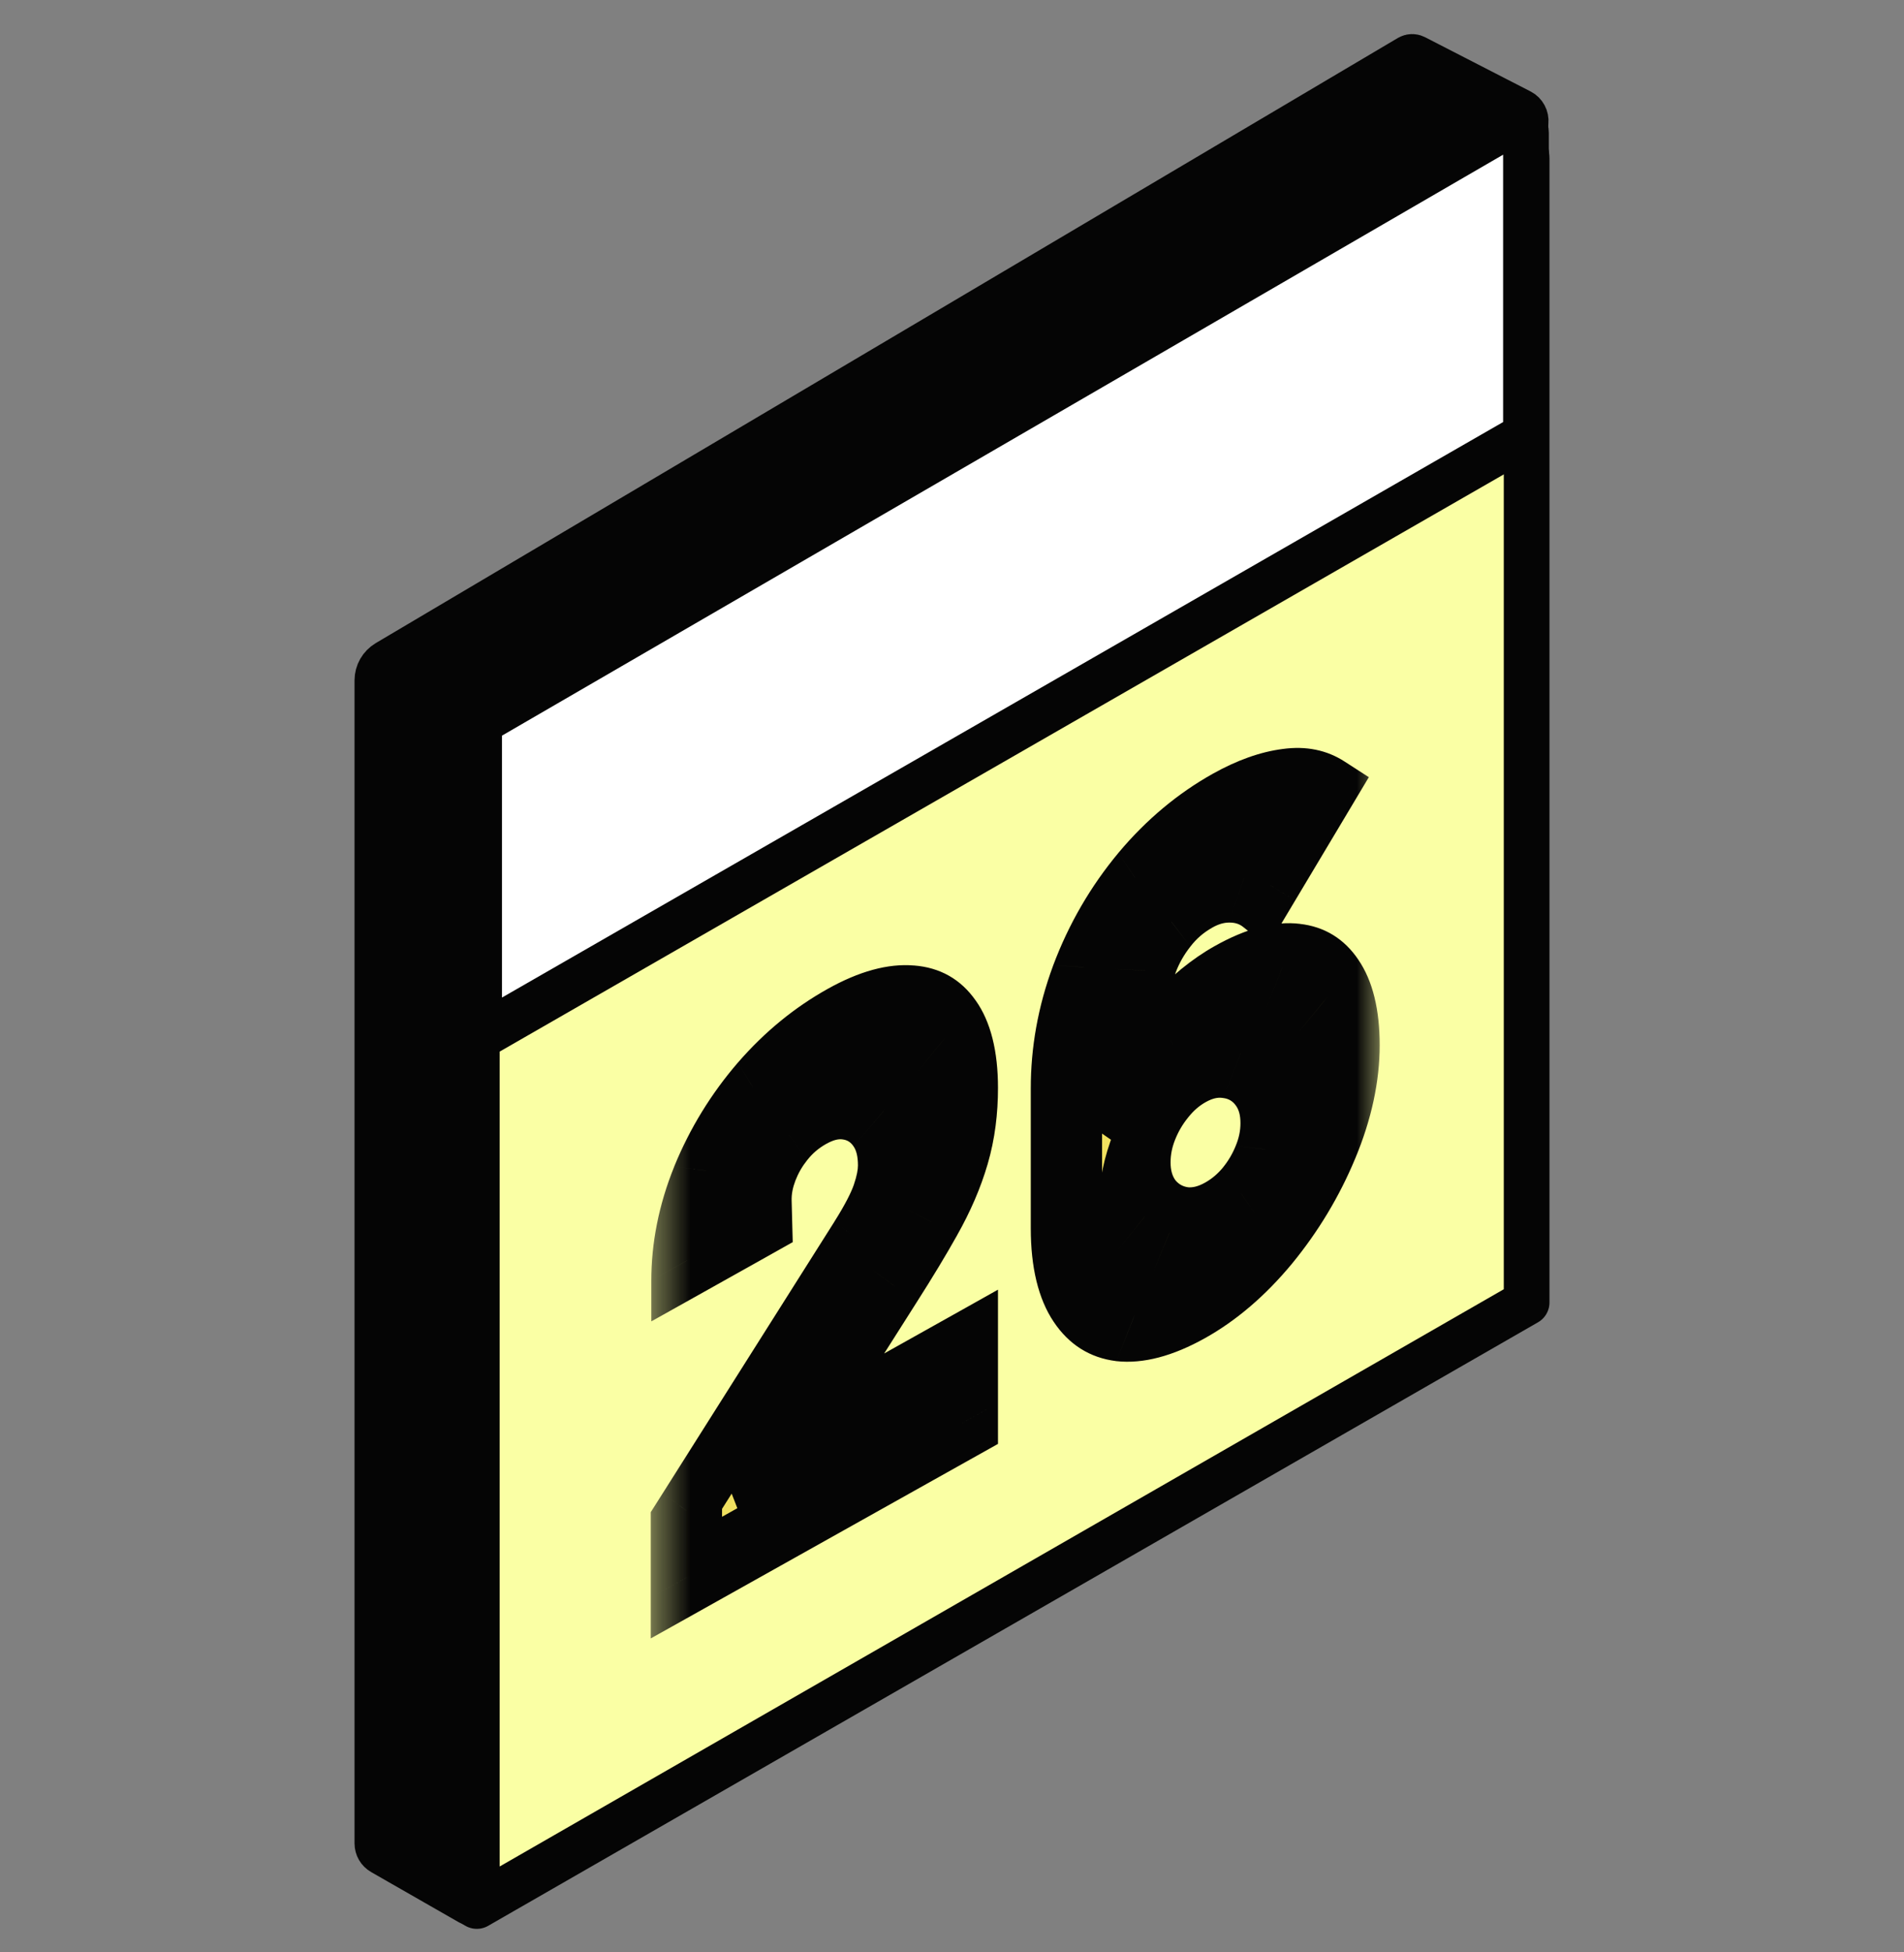
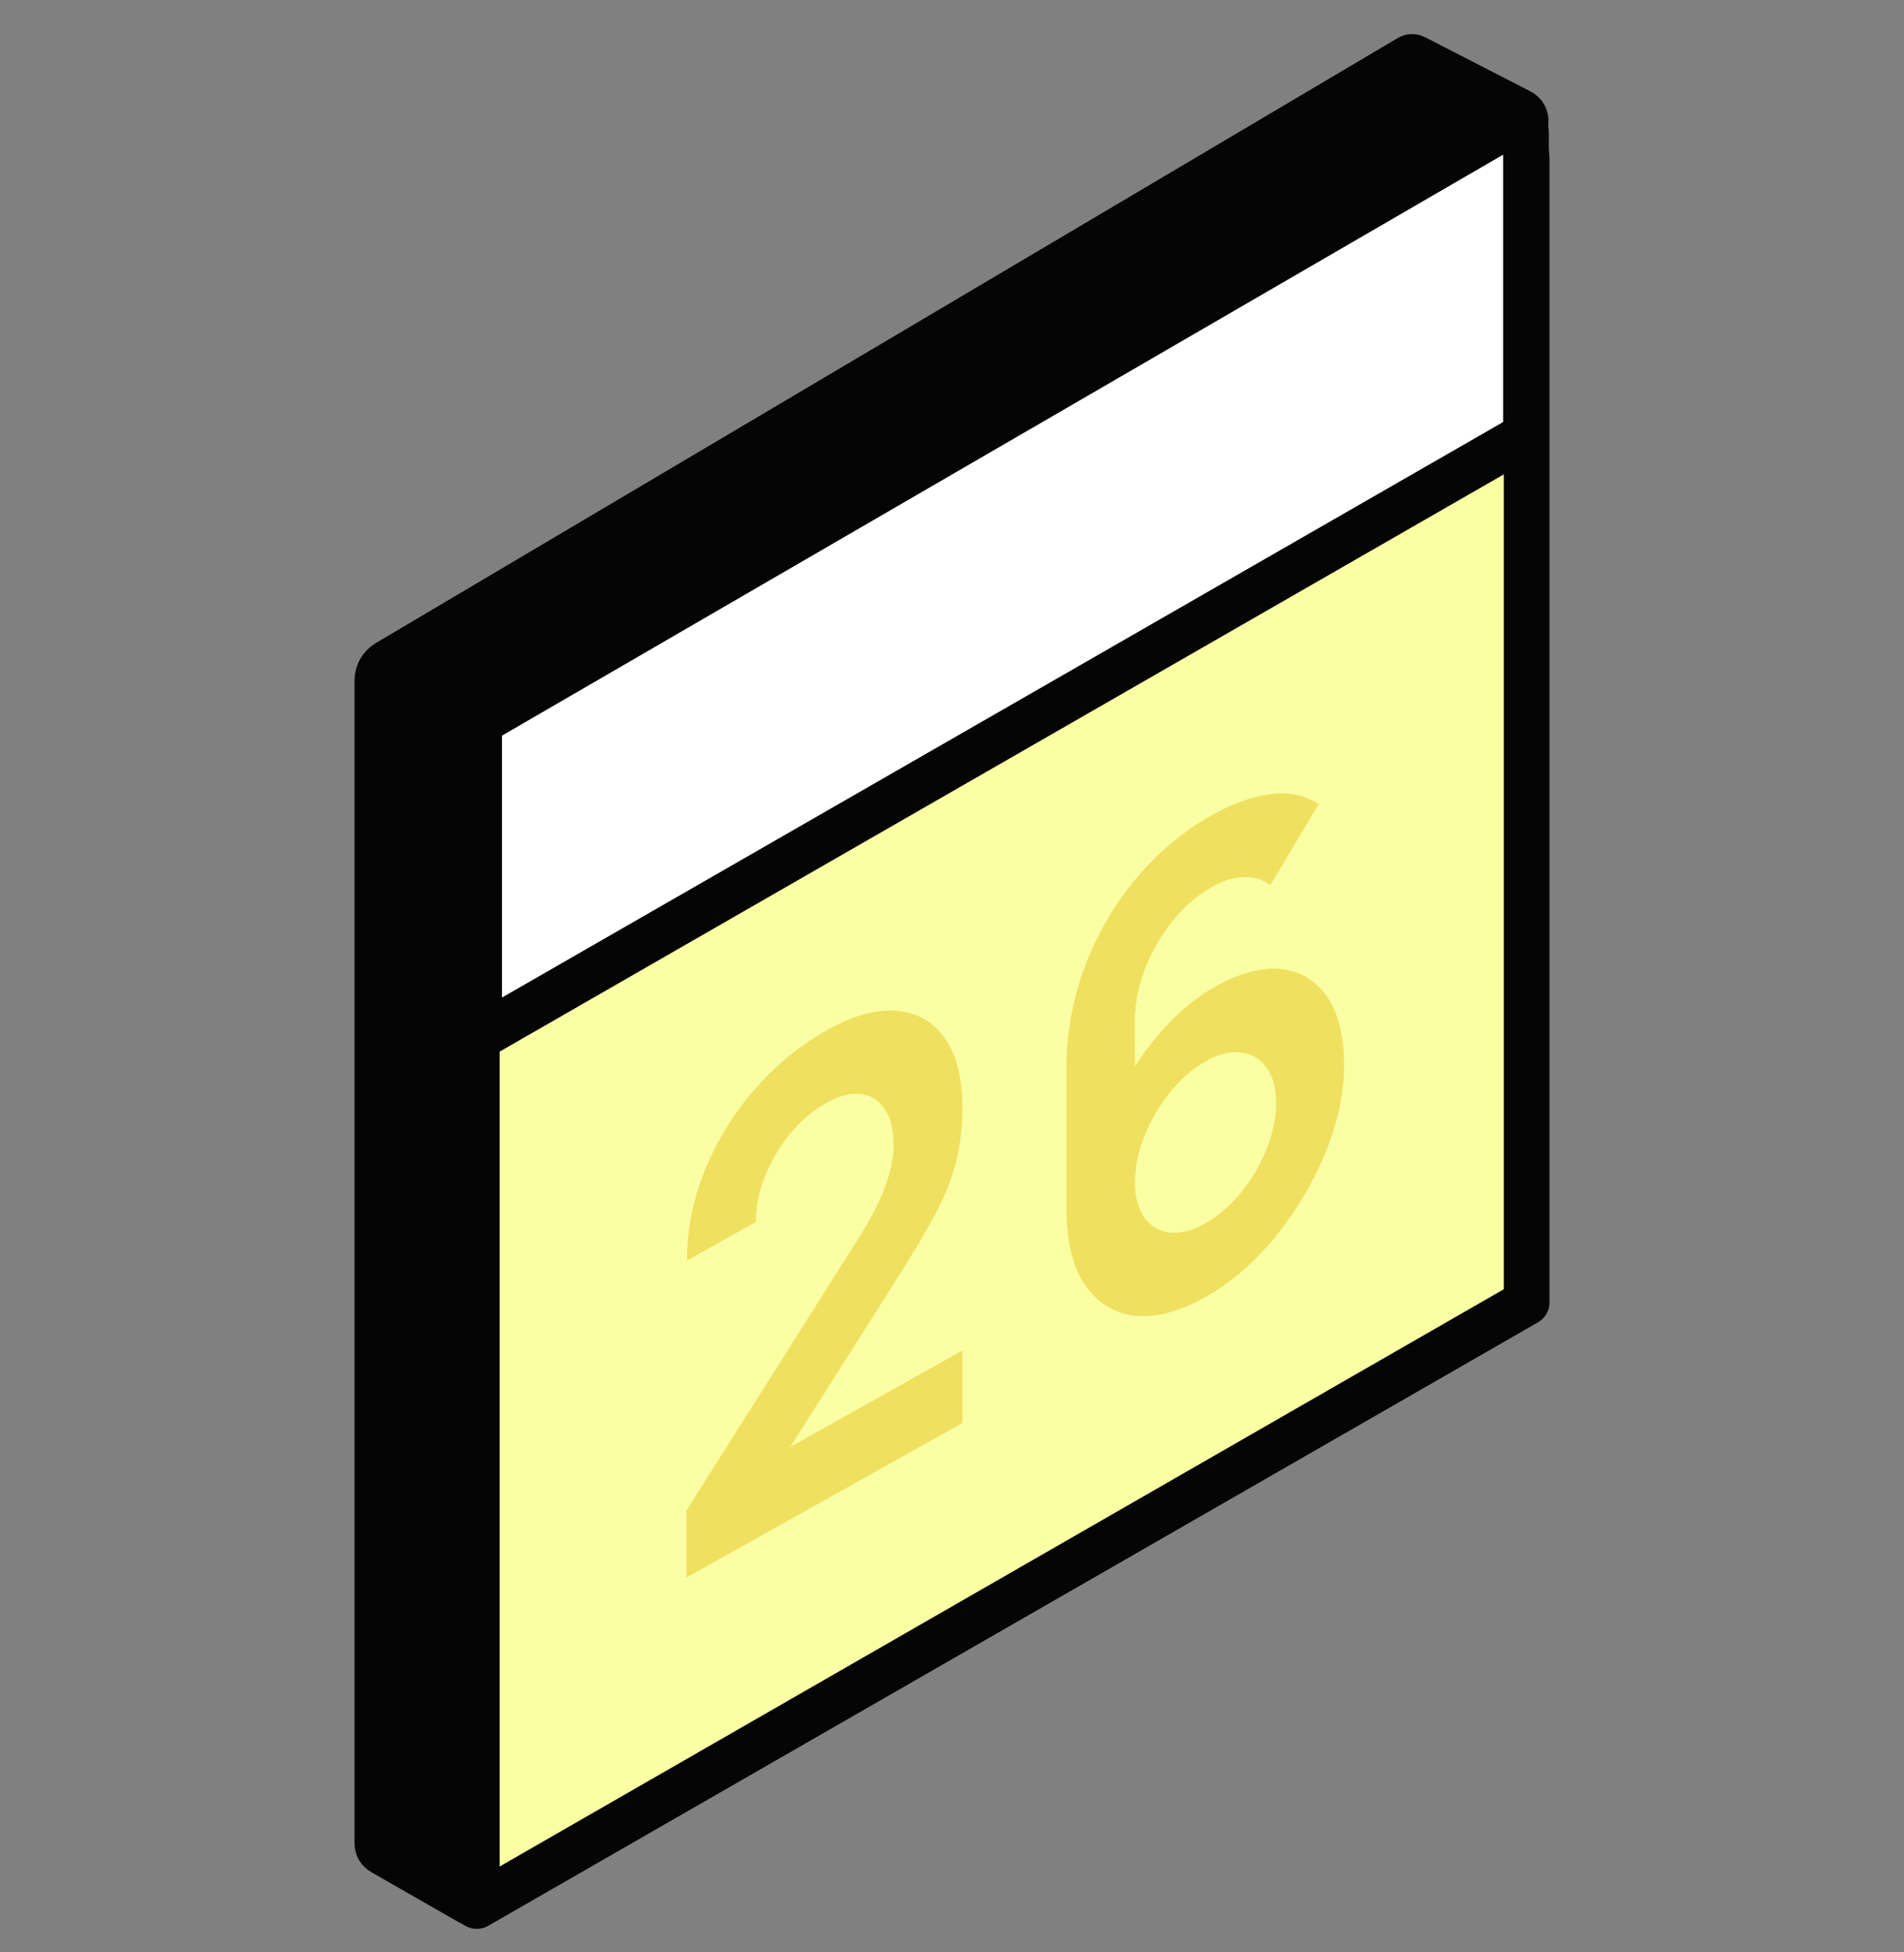
<svg xmlns="http://www.w3.org/2000/svg" width="40" height="41" viewBox="0 0 40 41" fill="none">
  <rect x="0" y="0" width="40" height="41" fill="#808080" stroke="none" />
  <g clip-path="url(#clip0_551_63477)">
    <path d="M7.928 38.711V14.288C7.928 14.136 8.008 13.996 8.139 13.918L29.612 1.21C29.644 1.192 29.683 1.19 29.716 1.207L31.935 2.347C32.014 2.387 32.06 2.474 32.051 2.562C31.092 11.777 30.543 15.962 29.595 25.06C29.564 25.359 29.408 25.635 29.166 25.814L10.118 39.941C10.05 39.992 9.957 39.998 9.884 39.955L8.036 38.897C7.969 38.859 7.928 38.788 7.928 38.711Z" fill="#050505" stroke="#050505" stroke-width="0.96" />
    <path d="M10.017 40.026V15.064L31.268 2.874C31.626 2.669 32.072 2.927 32.072 3.339V27.352L10.017 40.026Z" fill="#FAFFA4" stroke="#050505" stroke-width="0.96" stroke-linecap="round" stroke-linejoin="round" />
    <path d="M10.066 21.778L32.058 9.141V2.787C32.058 2.622 31.879 2.519 31.736 2.602L10.066 15.172V21.778Z" fill="white" stroke="#050505" stroke-width="0.96" stroke-linecap="round" />
    <path d="M14.42 33.13V31.722L18.024 26.022C18.305 25.579 18.5 25.2 18.609 24.884C18.718 24.568 18.773 24.291 18.773 24.054C18.773 23.732 18.712 23.48 18.591 23.298C18.471 23.11 18.303 23.003 18.088 22.976C17.878 22.946 17.634 23.009 17.357 23.164C17.065 23.328 16.805 23.551 16.579 23.834C16.357 24.111 16.183 24.412 16.058 24.736C15.934 25.061 15.875 25.369 15.883 25.659L14.432 26.472C14.432 25.828 14.557 25.197 14.806 24.579C15.06 23.959 15.407 23.393 15.848 22.883C16.292 22.37 16.805 21.951 17.386 21.626C17.924 21.324 18.408 21.192 18.837 21.229C19.266 21.261 19.604 21.452 19.849 21.802C20.095 22.147 20.218 22.635 20.218 23.265C20.218 23.726 20.163 24.143 20.054 24.517C19.945 24.891 19.781 25.271 19.563 25.657C19.348 26.041 19.081 26.483 18.761 26.984L16.205 31.011L16.076 30.68L20.218 28.361V29.883L14.42 33.13ZM25.317 27.241C24.768 27.549 24.272 27.679 23.832 27.631C23.395 27.576 23.048 27.357 22.79 26.974C22.533 26.59 22.404 26.057 22.404 25.373V22.436C22.404 21.703 22.531 20.995 22.784 20.312C23.042 19.627 23.401 19.009 23.861 18.456C24.325 17.901 24.863 17.452 25.475 17.109C25.901 16.871 26.304 16.728 26.686 16.679C27.069 16.626 27.408 16.695 27.704 16.887L26.686 18.59C26.538 18.472 26.357 18.415 26.142 18.419C25.932 18.42 25.709 18.487 25.475 18.618C25.148 18.801 24.861 19.051 24.616 19.367C24.37 19.679 24.179 20.017 24.042 20.379C23.91 20.739 23.843 21.083 23.843 21.409V23.012L23.586 22.834C23.828 22.377 24.118 21.964 24.457 21.595C24.797 21.221 25.152 20.931 25.522 20.724C26.053 20.427 26.521 20.303 26.926 20.353C27.332 20.398 27.652 20.595 27.886 20.942C28.12 21.285 28.237 21.76 28.237 22.368C28.237 22.972 28.102 23.595 27.833 24.237C27.568 24.873 27.215 25.459 26.774 25.997C26.333 26.529 25.848 26.945 25.317 27.241ZM25.317 25.693C25.59 25.54 25.84 25.326 26.066 25.052C26.293 24.773 26.472 24.47 26.605 24.14C26.741 23.805 26.809 23.48 26.809 23.168C26.809 22.855 26.743 22.606 26.61 22.421C26.478 22.236 26.298 22.131 26.072 22.105C25.85 22.073 25.602 22.134 25.329 22.287C25.056 22.44 24.807 22.658 24.58 22.941C24.354 23.219 24.175 23.526 24.042 23.859C23.91 24.192 23.843 24.516 23.843 24.829C23.843 25.133 23.908 25.378 24.036 25.565C24.169 25.746 24.346 25.852 24.569 25.884C24.795 25.909 25.044 25.846 25.317 25.693Z" fill="#F0E060" />
    <mask id="mask0_551_63477" style="mask-type:luminance" maskUnits="userSpaceOnUse" x="13" y="14" width="17" height="22">
      <path d="M29.144 14.169H13.544V35.421H29.144V14.169Z" fill="white" />
      <path d="M14.42 33.13V31.722L18.024 26.022C18.305 25.579 18.5 25.2 18.609 24.884C18.718 24.568 18.773 24.291 18.773 24.054C18.773 23.732 18.712 23.48 18.591 23.298C18.471 23.11 18.303 23.003 18.088 22.976C17.878 22.946 17.634 23.009 17.357 23.164C17.065 23.328 16.805 23.551 16.579 23.834C16.357 24.111 16.183 24.412 16.058 24.736C15.934 25.061 15.875 25.369 15.883 25.659L14.432 26.472C14.432 25.828 14.557 25.197 14.806 24.579C15.06 23.959 15.407 23.393 15.848 22.883C16.292 22.37 16.805 21.951 17.386 21.626C17.924 21.324 18.408 21.192 18.837 21.229C19.266 21.261 19.604 21.452 19.849 21.802C20.095 22.147 20.218 22.635 20.218 23.265C20.218 23.726 20.163 24.143 20.054 24.517C19.945 24.891 19.781 25.271 19.563 25.657C19.348 26.041 19.081 26.483 18.761 26.984L16.205 31.011L16.076 30.68L20.218 28.361V29.883L14.42 33.13ZM25.317 27.241C24.768 27.549 24.272 27.679 23.832 27.631C23.395 27.576 23.048 27.357 22.79 26.974C22.533 26.59 22.404 26.057 22.404 25.373V22.436C22.404 21.703 22.531 20.995 22.784 20.312C23.042 19.627 23.401 19.009 23.861 18.456C24.325 17.901 24.863 17.452 25.475 17.109C25.901 16.871 26.304 16.728 26.686 16.679C27.069 16.626 27.408 16.695 27.704 16.887L26.686 18.59C26.538 18.472 26.357 18.415 26.142 18.419C25.932 18.42 25.709 18.487 25.475 18.618C25.148 18.801 24.861 19.051 24.616 19.367C24.37 19.679 24.179 20.017 24.042 20.379C23.91 20.739 23.843 21.083 23.843 21.409V23.012L23.586 22.834C23.828 22.377 24.118 21.964 24.457 21.595C24.797 21.221 25.152 20.931 25.522 20.724C26.053 20.427 26.521 20.303 26.926 20.353C27.332 20.398 27.652 20.595 27.886 20.942C28.12 21.285 28.237 21.76 28.237 22.368C28.237 22.972 28.102 23.595 27.833 24.237C27.568 24.873 27.215 25.459 26.774 25.997C26.333 26.529 25.848 26.945 25.317 27.241ZM25.317 25.693C25.59 25.54 25.84 25.326 26.066 25.052C26.293 24.773 26.472 24.47 26.605 24.14C26.741 23.805 26.809 23.48 26.809 23.168C26.809 22.855 26.743 22.606 26.61 22.421C26.478 22.236 26.298 22.131 26.072 22.105C25.85 22.073 25.602 22.134 25.329 22.287C25.056 22.44 24.807 22.658 24.58 22.941C24.354 23.219 24.175 23.526 24.042 23.859C23.91 24.192 23.843 24.516 23.843 24.829C23.843 25.133 23.908 25.378 24.036 25.565C24.169 25.746 24.346 25.852 24.569 25.884C24.795 25.909 25.044 25.846 25.317 25.693Z" fill="black" />
    </mask>
    <g mask="url(#mask0_551_63477)">
-       <path d="M14.42 33.13L13.671 33.549V34.407L14.42 33.988V33.13ZM14.42 31.722L13.922 31.36L13.671 31.756V32.141L14.42 31.722ZM18.024 26.023L17.526 25.66L17.526 25.661L18.024 26.023ZM18.591 23.298L17.933 24.076L17.936 24.08L18.591 23.298ZM18.088 22.976L17.698 23.927L17.703 23.928L18.088 22.976ZM16.579 23.835L16.962 24.357L16.966 24.353L16.579 23.835ZM15.883 25.659V26.518L16.654 26.085L16.631 25.214L15.883 25.659ZM14.432 26.472L13.683 26.891V27.749L14.432 27.33V26.472ZM14.806 24.579L14.166 24.492L14.164 24.499L14.806 24.579ZM15.848 22.883L15.503 22.314L15.501 22.316L15.848 22.883ZM18.837 21.229L18.469 22.183L18.474 22.183L18.837 21.229ZM19.849 21.802L19.201 22.595L19.202 22.597L19.849 21.802ZM19.562 25.657L19.019 25.37L19.015 25.379L19.562 25.657ZM18.761 26.984L18.267 26.616L18.265 26.62L18.761 26.984ZM16.204 31.011L15.501 31.7L15.879 32.669L16.701 31.375L16.204 31.011ZM16.076 30.681V29.822L15.004 30.423L15.373 31.37L16.076 30.681ZM20.218 28.361L20.966 27.942V27.083L20.218 27.503V28.361ZM20.218 29.883V30.741L20.966 30.322V29.464L20.218 29.883ZM15.169 32.71V31.302L13.671 32.141V33.549L15.169 32.71ZM14.918 32.083L18.522 26.384L17.526 25.661L13.922 31.36L14.918 32.083ZM18.521 26.385C18.841 25.881 19.113 25.372 19.281 24.886L17.937 24.882C17.887 25.027 17.768 25.277 17.526 25.66L18.521 26.385ZM19.281 24.886C19.431 24.452 19.521 24.027 19.521 23.635L18.024 24.474C18.024 24.556 18.005 24.683 17.937 24.882L19.281 24.886ZM19.521 23.635C19.521 23.186 19.436 22.802 19.246 22.515L17.936 24.08C17.988 24.159 18.024 24.279 18.024 24.474L19.521 23.635ZM19.249 22.519C19.065 22.235 18.804 22.067 18.473 22.024L17.703 23.928C17.801 23.94 17.876 23.987 17.933 24.076L19.249 22.519ZM18.479 22.025C18.137 21.977 17.754 22.083 17.357 22.306V24.022C17.513 23.935 17.619 23.916 17.698 23.927L18.479 22.025ZM17.357 22.306C16.943 22.538 16.547 22.872 16.192 23.317L16.966 24.353C17.063 24.231 17.186 24.118 17.357 24.022V22.306ZM16.195 23.312C15.862 23.726 15.595 24.188 15.405 24.682L16.711 24.791C16.771 24.636 16.851 24.496 16.962 24.357L16.195 23.312ZM15.405 24.682C15.213 25.182 15.122 25.662 15.134 26.105L16.631 25.214C16.627 25.076 16.654 24.94 16.711 24.791L15.405 24.682ZM15.883 24.801L14.432 25.614V27.33L15.883 26.518V24.801ZM15.181 26.052C15.181 25.54 15.279 25.081 15.449 24.66L14.164 24.499C13.834 25.314 13.683 26.117 13.683 26.891L15.181 26.052ZM15.446 24.666C15.627 24.223 15.872 23.823 16.194 23.45L15.501 22.316C14.942 22.964 14.492 23.695 14.166 24.492L15.446 24.666ZM16.192 23.453C16.514 23.081 16.905 22.753 17.386 22.484V20.768C16.704 21.149 16.07 21.66 15.503 22.314L16.192 23.453ZM17.386 22.484C17.808 22.248 18.163 22.156 18.469 22.183L19.205 20.276C18.653 20.228 18.041 20.401 17.386 20.768V22.484ZM18.474 22.183C18.784 22.206 19.023 22.342 19.201 22.595L20.497 21.01C20.184 20.563 19.748 20.317 19.2 20.275L18.474 22.183ZM19.202 22.597C19.373 22.837 19.469 23.186 19.469 23.685L20.966 22.846C20.966 22.084 20.817 21.458 20.496 21.008L19.202 22.597ZM19.469 23.685C19.469 24.073 19.422 24.37 19.358 24.587L20.749 24.446C20.904 23.916 20.966 23.378 20.966 22.846L19.469 23.685ZM19.358 24.587C19.287 24.832 19.177 25.091 19.019 25.37L20.105 25.944C20.384 25.451 20.602 24.95 20.749 24.446L19.358 24.587ZM19.015 25.379C18.822 25.724 18.574 26.135 18.267 26.616L19.255 27.352C19.587 26.832 19.874 26.358 20.11 25.936L19.015 25.379ZM18.265 26.62L15.708 30.646L16.701 31.375L19.257 27.349L18.265 26.62ZM16.907 30.322L16.779 29.991L15.373 31.37L15.501 31.7L16.907 30.322ZM16.076 31.539L20.218 29.219V27.503L16.076 29.822V31.539ZM19.469 28.78V30.302L20.966 29.464V27.942L19.469 28.78ZM20.218 29.025L14.42 32.272V33.988L20.218 30.741V29.025ZM23.831 27.631L23.447 28.583L23.454 28.584L23.831 27.631ZM22.784 20.313L22.127 20.27L22.125 20.276L22.784 20.313ZM23.861 18.456L23.497 17.909L23.495 17.912L23.861 18.456ZM26.686 16.679L26.422 17.63L26.428 17.629L26.686 16.679ZM27.704 16.887L28.226 17.21L28.757 16.321L28.247 15.992L27.704 16.887ZM26.686 18.59L26.114 19.464L26.632 19.877L27.208 18.913L26.686 18.59ZM26.142 18.419L25.817 19.374L25.822 19.374L26.142 18.419ZM24.615 19.367L25.009 19.877L25.017 19.867L24.615 19.367ZM24.042 20.379L23.385 20.335L23.381 20.347L24.042 20.379ZM23.843 23.012L23.291 23.901L24.592 24.799V22.592L23.843 23.012ZM23.586 22.834L23.018 22.592L22.584 23.413L23.034 23.723L23.586 22.834ZM24.457 21.595L24.77 22.2L24.776 22.192L24.457 21.595ZM26.926 20.353L26.543 21.305L26.547 21.306L26.926 20.353ZM27.885 20.942L27.232 21.728L27.234 21.73L27.885 20.942ZM27.833 24.237L27.198 24.136L27.198 24.139L27.833 24.237ZM26.774 25.997L27.143 26.537L27.147 26.532L26.774 25.997ZM26.066 25.052L26.436 25.591L26.445 25.581L26.066 25.052ZM26.604 24.14L25.963 24.056L25.961 24.061L26.604 24.14ZM26.072 22.105L25.68 23.056L25.687 23.057L25.693 23.058L26.072 22.105ZM24.58 22.941L24.959 23.469L24.967 23.459L24.58 22.941ZM24.036 25.565L23.385 26.354L23.389 26.36L23.393 26.365L24.036 25.565ZM24.569 25.884L24.177 26.835L24.183 26.836L24.19 26.837L24.569 25.884ZM25.317 26.383C24.89 26.623 24.526 26.713 24.209 26.679L23.454 28.584C24.018 28.646 24.645 28.476 25.317 28.1V26.383ZM24.216 26.679C23.895 26.639 23.639 26.481 23.444 26.189L22.137 27.759C22.455 28.234 22.894 28.514 23.447 28.583L24.216 26.679ZM23.444 26.189C23.256 25.91 23.153 25.511 23.153 24.954L21.655 25.793C21.655 26.604 21.809 27.271 22.137 27.759L23.444 26.189ZM23.153 24.954V22.017L21.655 22.856V25.793L23.153 24.954ZM23.153 22.017C23.153 21.398 23.259 20.846 23.444 20.349L22.125 20.276C21.802 21.144 21.655 22.008 21.655 22.856L23.153 22.017ZM23.442 20.355C23.633 19.846 23.892 19.402 24.226 19L23.495 17.912C22.909 18.615 22.45 19.409 22.127 20.27L23.442 20.355ZM24.224 19.003C24.561 18.6 24.97 18.25 25.475 17.967V16.251C24.756 16.654 24.089 17.202 23.497 17.909L24.224 19.003ZM25.475 17.967C25.814 17.778 26.127 17.668 26.422 17.63L26.951 15.728C26.48 15.788 25.987 15.964 25.475 16.251V17.967ZM26.428 17.629C26.696 17.592 26.939 17.639 27.161 17.782L28.247 15.992C27.876 15.752 27.441 15.66 26.944 15.729L26.428 17.629ZM27.182 16.563L26.165 18.267L27.208 18.913L28.226 17.21L27.182 16.563ZM27.258 17.716C27.039 17.541 26.77 17.458 26.462 17.463L25.822 19.374C25.943 19.372 26.037 19.403 26.114 19.464L27.258 17.716ZM26.467 17.463C26.155 17.466 25.822 17.566 25.475 17.759V19.476C25.597 19.408 25.708 19.375 25.817 19.374L26.467 17.463ZM25.475 17.759C25.024 18.012 24.594 18.378 24.214 18.868L25.017 19.867C25.128 19.724 25.271 19.59 25.475 19.476V17.759ZM24.221 18.859C23.867 19.308 23.584 19.805 23.385 20.335L24.699 20.423C24.772 20.228 24.872 20.051 25.009 19.877L24.221 18.859ZM23.381 20.347C23.19 20.865 23.094 21.363 23.094 21.828L24.592 20.99C24.592 20.803 24.628 20.614 24.703 20.412L23.381 20.347ZM23.094 21.828V23.431L24.592 22.592V20.99L23.094 21.828ZM24.395 22.123L24.138 21.945L23.034 23.723L23.291 23.901L24.395 22.123ZM24.153 23.076C24.324 22.753 24.528 22.463 24.77 22.2L24.145 20.99C23.708 21.464 23.331 22.001 23.018 22.592L24.153 23.076ZM24.776 22.192C25.017 21.928 25.263 21.727 25.522 21.582V19.866C25.04 20.136 24.576 20.516 24.138 20.997L24.776 22.192ZM25.522 21.582C25.934 21.351 26.267 21.271 26.543 21.305L27.309 19.401C26.774 19.335 26.17 19.502 25.522 19.866V21.582ZM26.547 21.306C26.836 21.338 27.062 21.475 27.232 21.728L28.539 20.157C28.241 19.715 27.827 19.459 27.305 19.401L26.547 21.306ZM27.234 21.73C27.397 21.969 27.488 22.31 27.488 22.788L28.985 21.949C28.985 21.21 28.842 20.601 28.537 20.155L27.234 21.73ZM27.488 22.788C27.488 23.236 27.39 23.68 27.198 24.136L28.467 24.338C28.814 23.51 28.985 22.707 28.985 21.949L27.488 22.788ZM27.198 24.139C26.998 24.616 26.736 25.053 26.401 25.462L27.147 26.532C27.693 25.866 28.137 25.13 28.468 24.335L27.198 24.139ZM26.405 25.457C26.082 25.847 25.725 26.155 25.317 26.383V28.1C25.971 27.734 26.584 27.212 27.143 26.537L26.405 25.457ZM25.317 26.551C25.713 26.329 26.092 26.009 26.436 25.591L25.696 24.514C25.588 24.644 25.467 24.751 25.317 24.835V26.551ZM26.445 25.581C26.778 25.169 27.049 24.712 27.247 24.22L25.961 24.061C25.894 24.228 25.806 24.378 25.687 24.524L26.445 25.581ZM27.245 24.225C27.455 23.71 27.558 23.212 27.558 22.748L26.06 23.587C26.06 23.749 26.027 23.9 25.963 24.056L27.245 24.225ZM27.558 22.748C27.558 22.289 27.459 21.908 27.256 21.625L25.964 23.217C26.027 23.304 26.06 23.42 26.06 23.587L27.558 22.748ZM27.256 21.625C27.059 21.35 26.787 21.191 26.451 21.153L25.693 23.058C25.809 23.071 25.896 23.122 25.964 23.217L27.256 21.625ZM26.464 21.155C26.118 21.105 25.734 21.202 25.329 21.428V23.145C25.47 23.066 25.581 23.042 25.68 23.056L26.464 21.155ZM25.329 21.428C24.924 21.655 24.54 21.988 24.193 22.423L24.967 23.459C25.073 23.327 25.188 23.224 25.329 23.145V21.428ZM24.201 22.413C23.865 22.827 23.593 23.29 23.396 23.787L24.688 23.931C24.756 23.761 24.843 23.612 24.959 23.469L24.201 22.413ZM23.396 23.787C23.193 24.297 23.094 24.789 23.094 25.248L24.592 24.409C24.592 24.242 24.625 24.088 24.688 23.931L23.396 23.787ZM23.094 25.248C23.094 25.698 23.191 26.072 23.385 26.354L24.687 24.776C24.624 24.684 24.592 24.567 24.592 24.409L23.094 25.248ZM23.393 26.365C23.588 26.631 23.852 26.788 24.177 26.835L24.96 24.933C24.84 24.916 24.749 24.861 24.679 24.766L23.393 26.365ZM24.19 26.837C24.536 26.875 24.917 26.775 25.317 26.551V24.835C25.172 24.916 25.054 24.944 24.947 24.932L24.19 26.837Z" fill="#050505" />
-     </g>
+       </g>
  </g>
  <defs>
    <clipPath id="clip0_551_63477">
      <rect width="40" height="40" fill="white" transform="translate(0 0.5)" />
    </clipPath>
  </defs>
</svg>